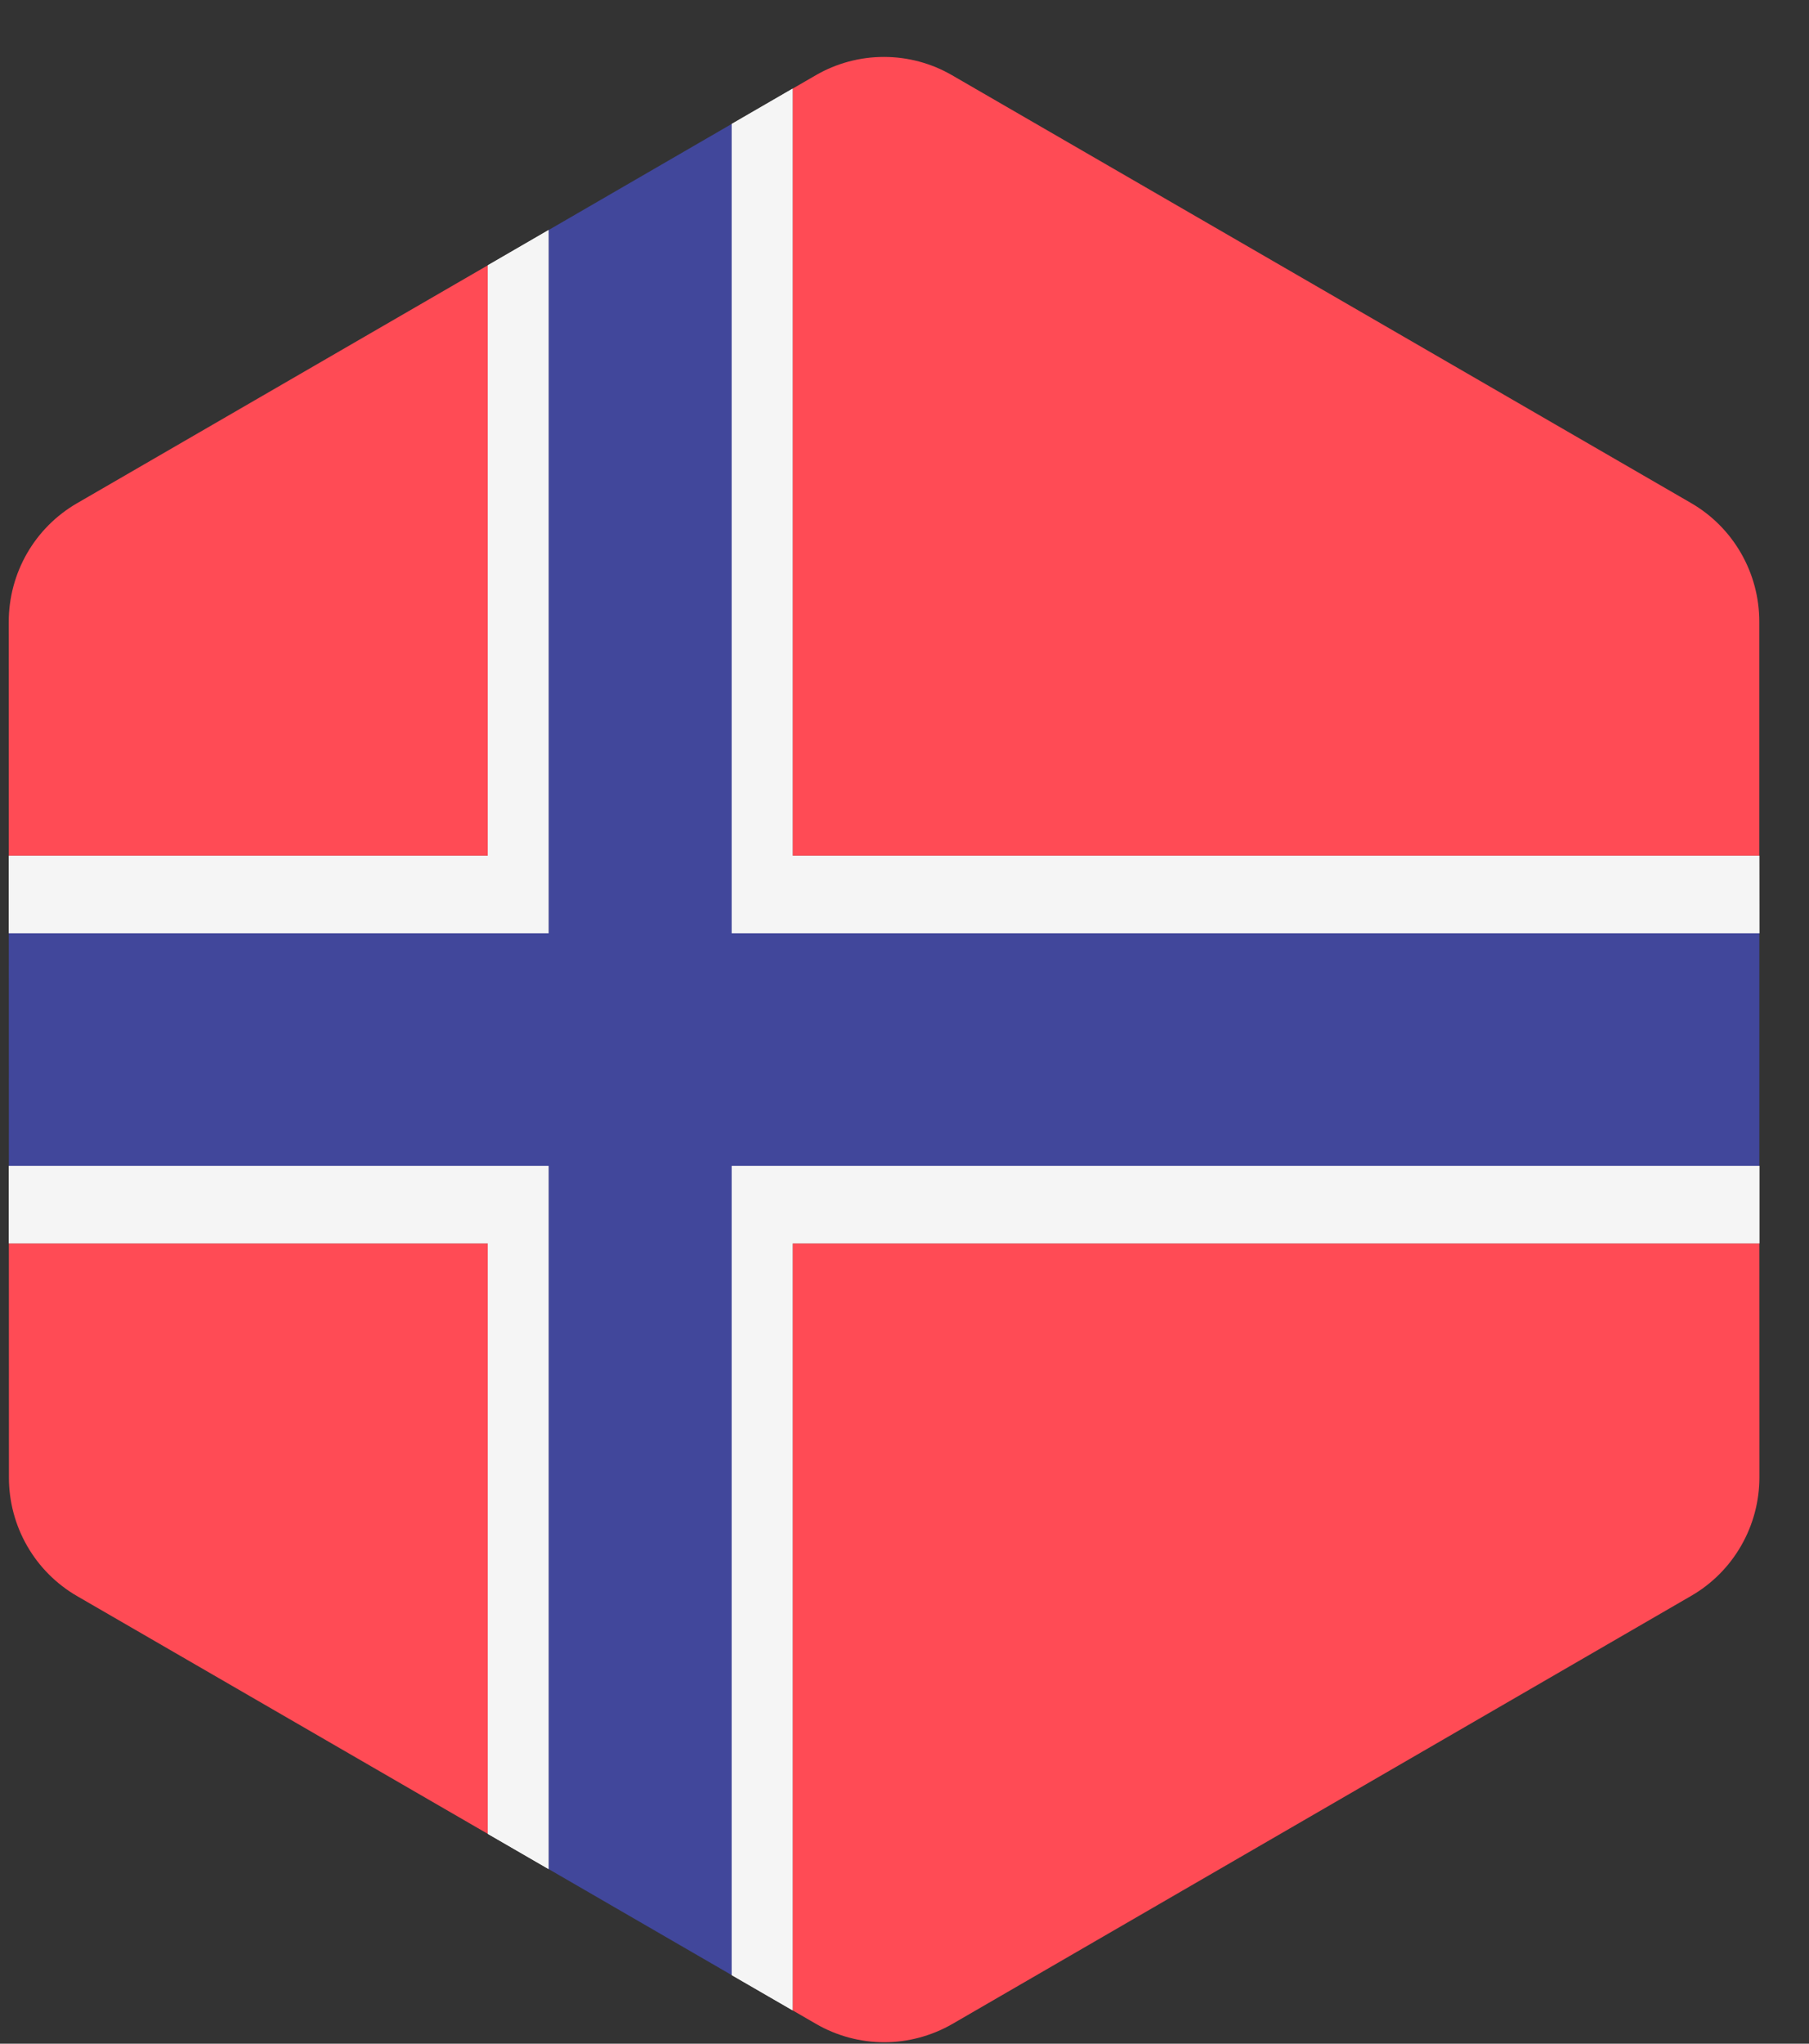
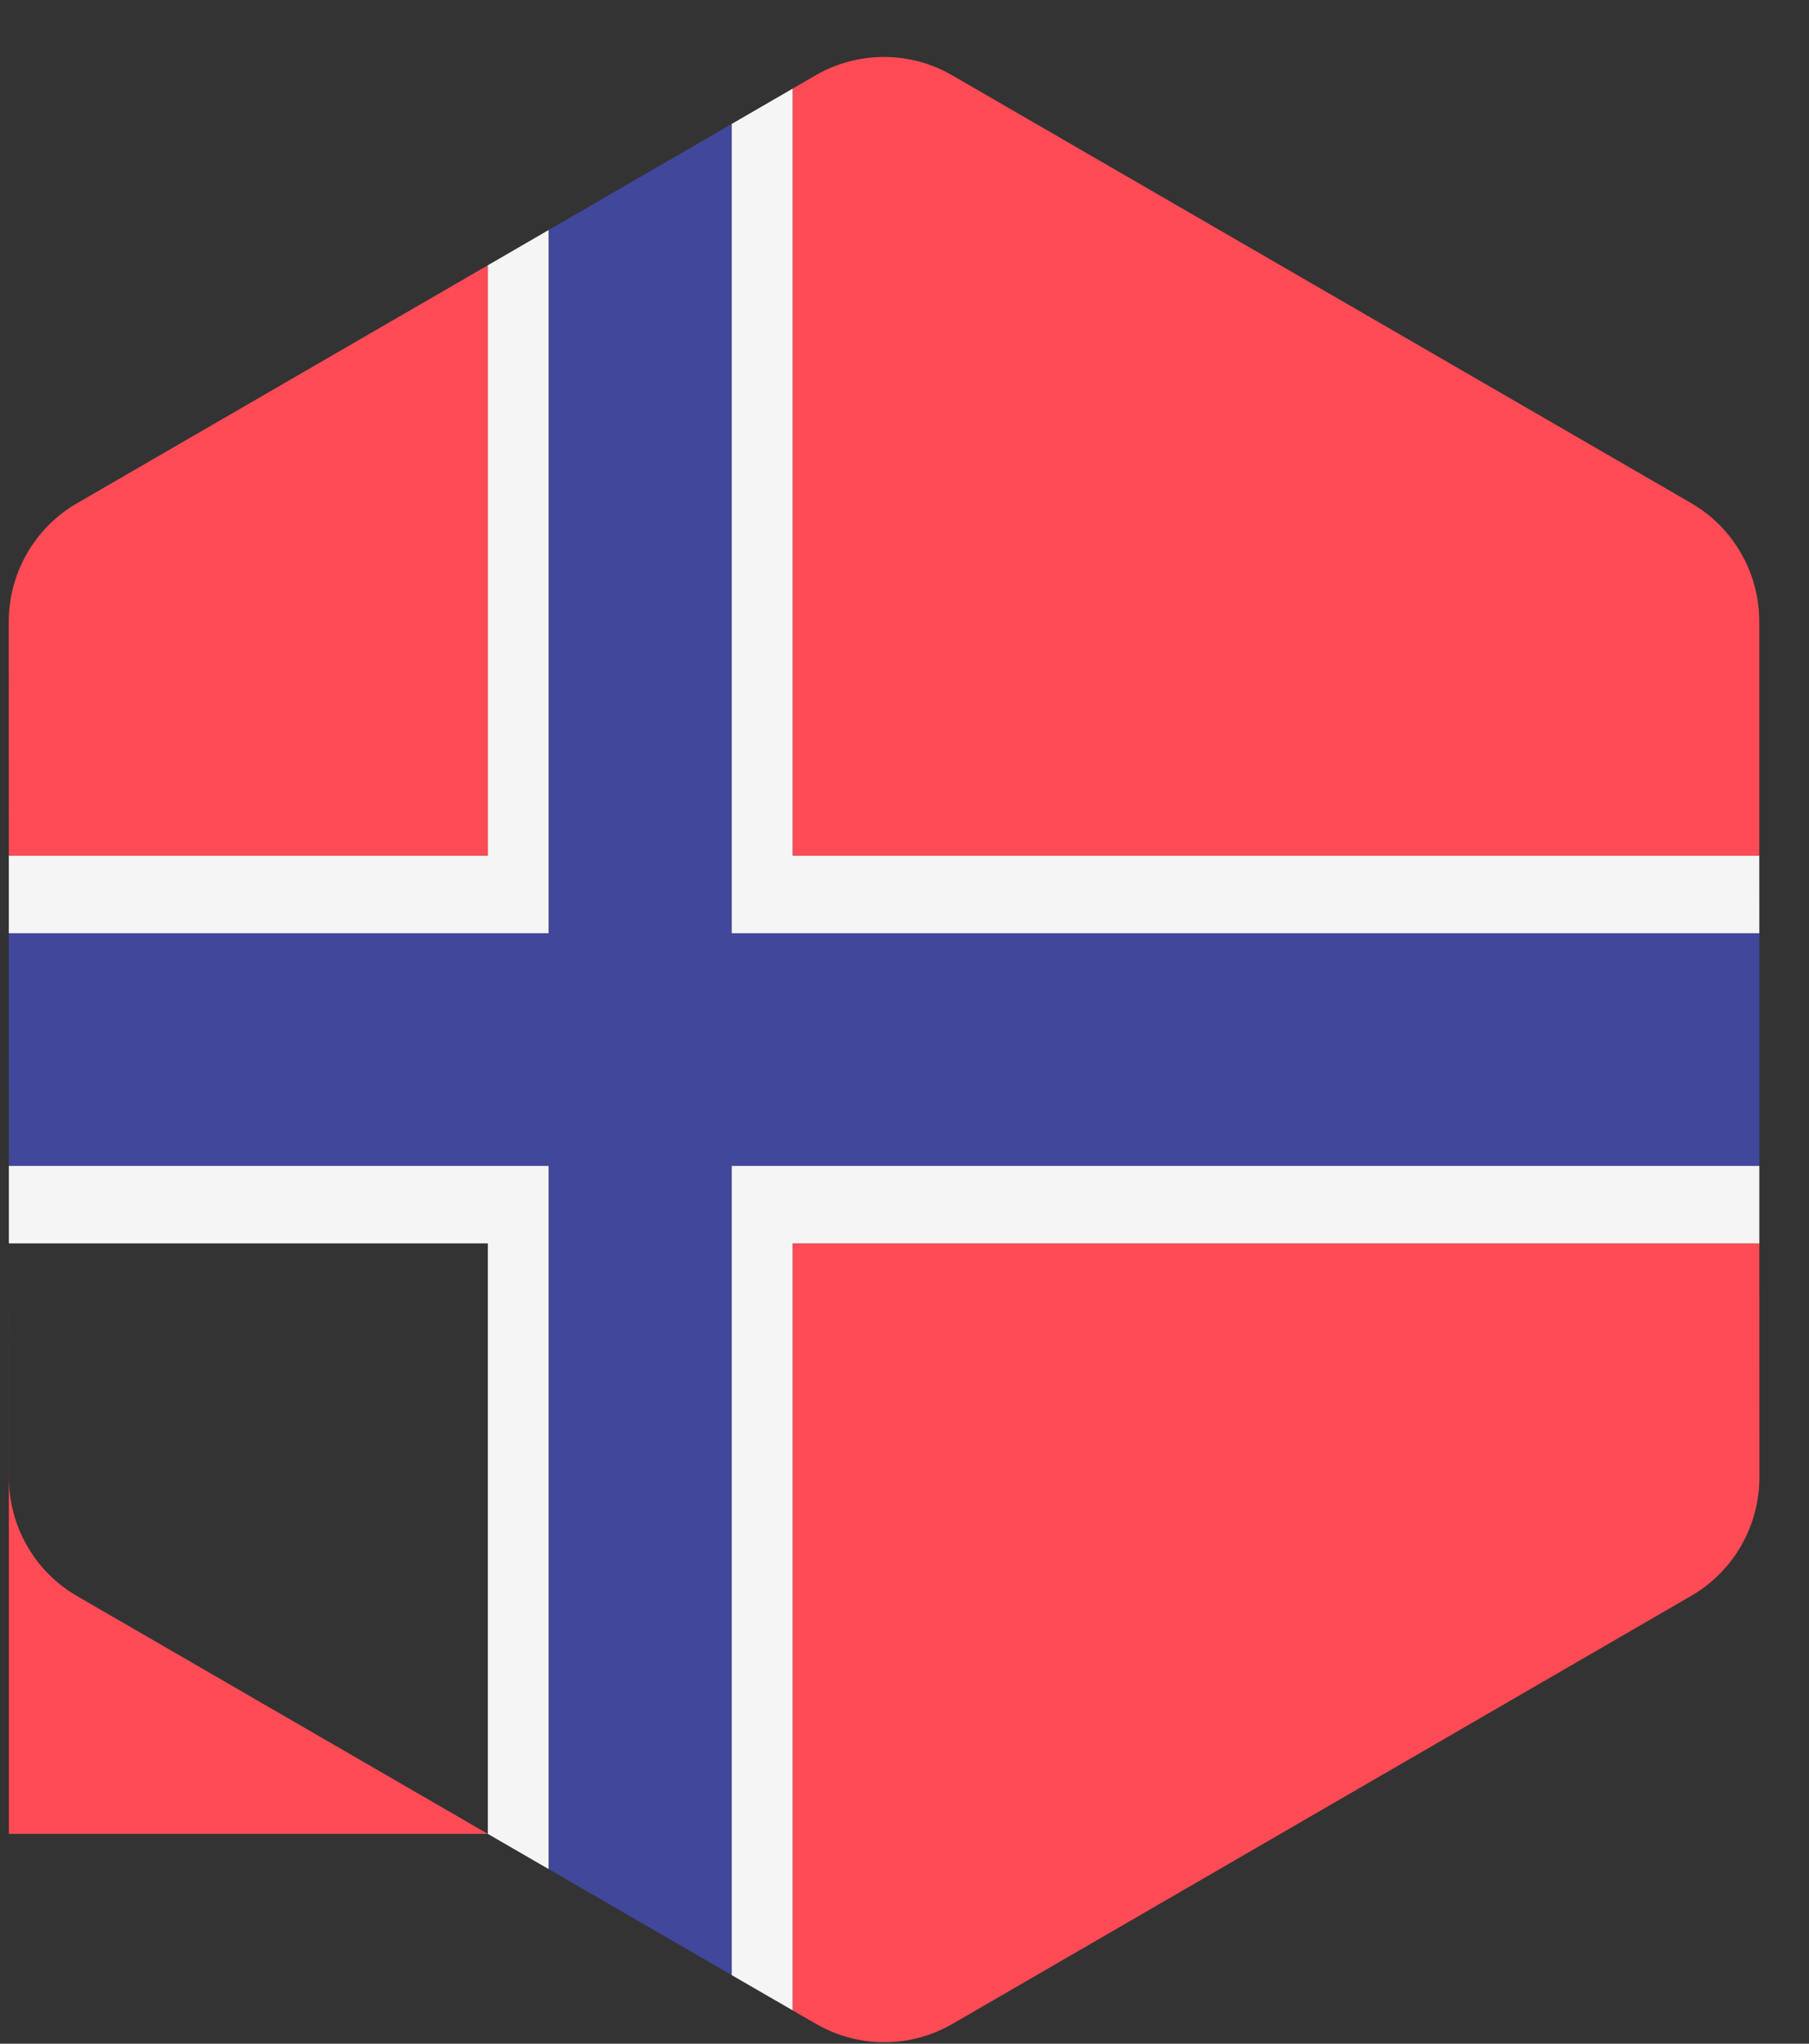
<svg xmlns="http://www.w3.org/2000/svg" width="31" height="35" viewBox="0 0 31 35" fill="none">
  <rect x="0" y="0" width="31" height="35" fill="#333333" stroke="none" />
-   <path d="M12.538 19.966V33.825L13.583 34.429V21.294H30.149L30.149 19.966H12.538ZM9.404 15.983V3.938L8.36 4.543V14.655H0.151L0.151 15.983H9.404ZM12.538 15.983H30.149L30.148 14.655H13.583V1.518L12.538 2.123V15.983ZM9.404 19.966H0.152L0.152 21.294H8.36V31.407L9.404 32.011V19.966Z" fill="#F5F5F5" />
-   <path d="M0.152 21.294L0.153 25.306C0.153 25.717 0.261 26.121 0.466 26.477C0.671 26.834 0.966 27.129 1.322 27.335L8.36 31.407V21.294H0.152V21.294ZM8.36 4.543L1.319 8.619C0.963 8.825 0.668 9.121 0.463 9.477C0.258 9.834 0.15 10.238 0.15 10.649L0.151 14.655H8.359V4.543H8.36ZM30.148 14.655L30.148 10.644C30.148 10.233 30.04 9.829 29.834 9.472C29.629 9.116 29.334 8.82 28.979 8.615L16.316 1.289C15.961 1.083 15.558 0.975 15.147 0.975C14.737 0.975 14.334 1.083 13.979 1.289L13.583 1.518V14.655H30.148V14.655ZM13.583 34.429L13.984 34.661C14.34 34.867 14.743 34.975 15.153 34.975C15.563 34.975 15.966 34.866 16.322 34.661L28.982 27.33C29.337 27.125 29.632 26.829 29.837 26.472C30.042 26.116 30.15 25.712 30.15 25.301L30.149 21.294H13.583V34.429Z" fill="#FF4B55" />
+   <path d="M0.152 21.294L0.153 25.306C0.153 25.717 0.261 26.121 0.466 26.477C0.671 26.834 0.966 27.129 1.322 27.335L8.36 31.407H0.152V21.294ZM8.36 4.543L1.319 8.619C0.963 8.825 0.668 9.121 0.463 9.477C0.258 9.834 0.15 10.238 0.15 10.649L0.151 14.655H8.359V4.543H8.36ZM30.148 14.655L30.148 10.644C30.148 10.233 30.04 9.829 29.834 9.472C29.629 9.116 29.334 8.82 28.979 8.615L16.316 1.289C15.961 1.083 15.558 0.975 15.147 0.975C14.737 0.975 14.334 1.083 13.979 1.289L13.583 1.518V14.655H30.148V14.655ZM13.583 34.429L13.984 34.661C14.34 34.867 14.743 34.975 15.153 34.975C15.563 34.975 15.966 34.866 16.322 34.661L28.982 27.33C29.337 27.125 29.632 26.829 29.837 26.472C30.042 26.116 30.15 25.712 30.15 25.301L30.149 21.294H13.583V34.429Z" fill="#FF4B55" />
  <path d="M12.538 19.966V33.825L13.583 34.429V21.294H30.149L30.149 19.966H12.538ZM9.404 15.983V3.938L8.36 4.543V14.655H0.151L0.151 15.983H9.404ZM12.538 15.983H30.149L30.148 14.655H13.583V1.518L12.538 2.123V15.983ZM9.404 19.966H0.152L0.152 21.294H8.36V31.407L9.404 32.011V19.966Z" fill="#F5F5F5" />
  <path d="M12.538 2.123L9.404 3.938V15.983H0.151L0.152 19.966H9.404V32.011L12.538 33.825V19.966H30.149L30.149 15.983H12.538V2.123Z" fill="#41479B" />
</svg>